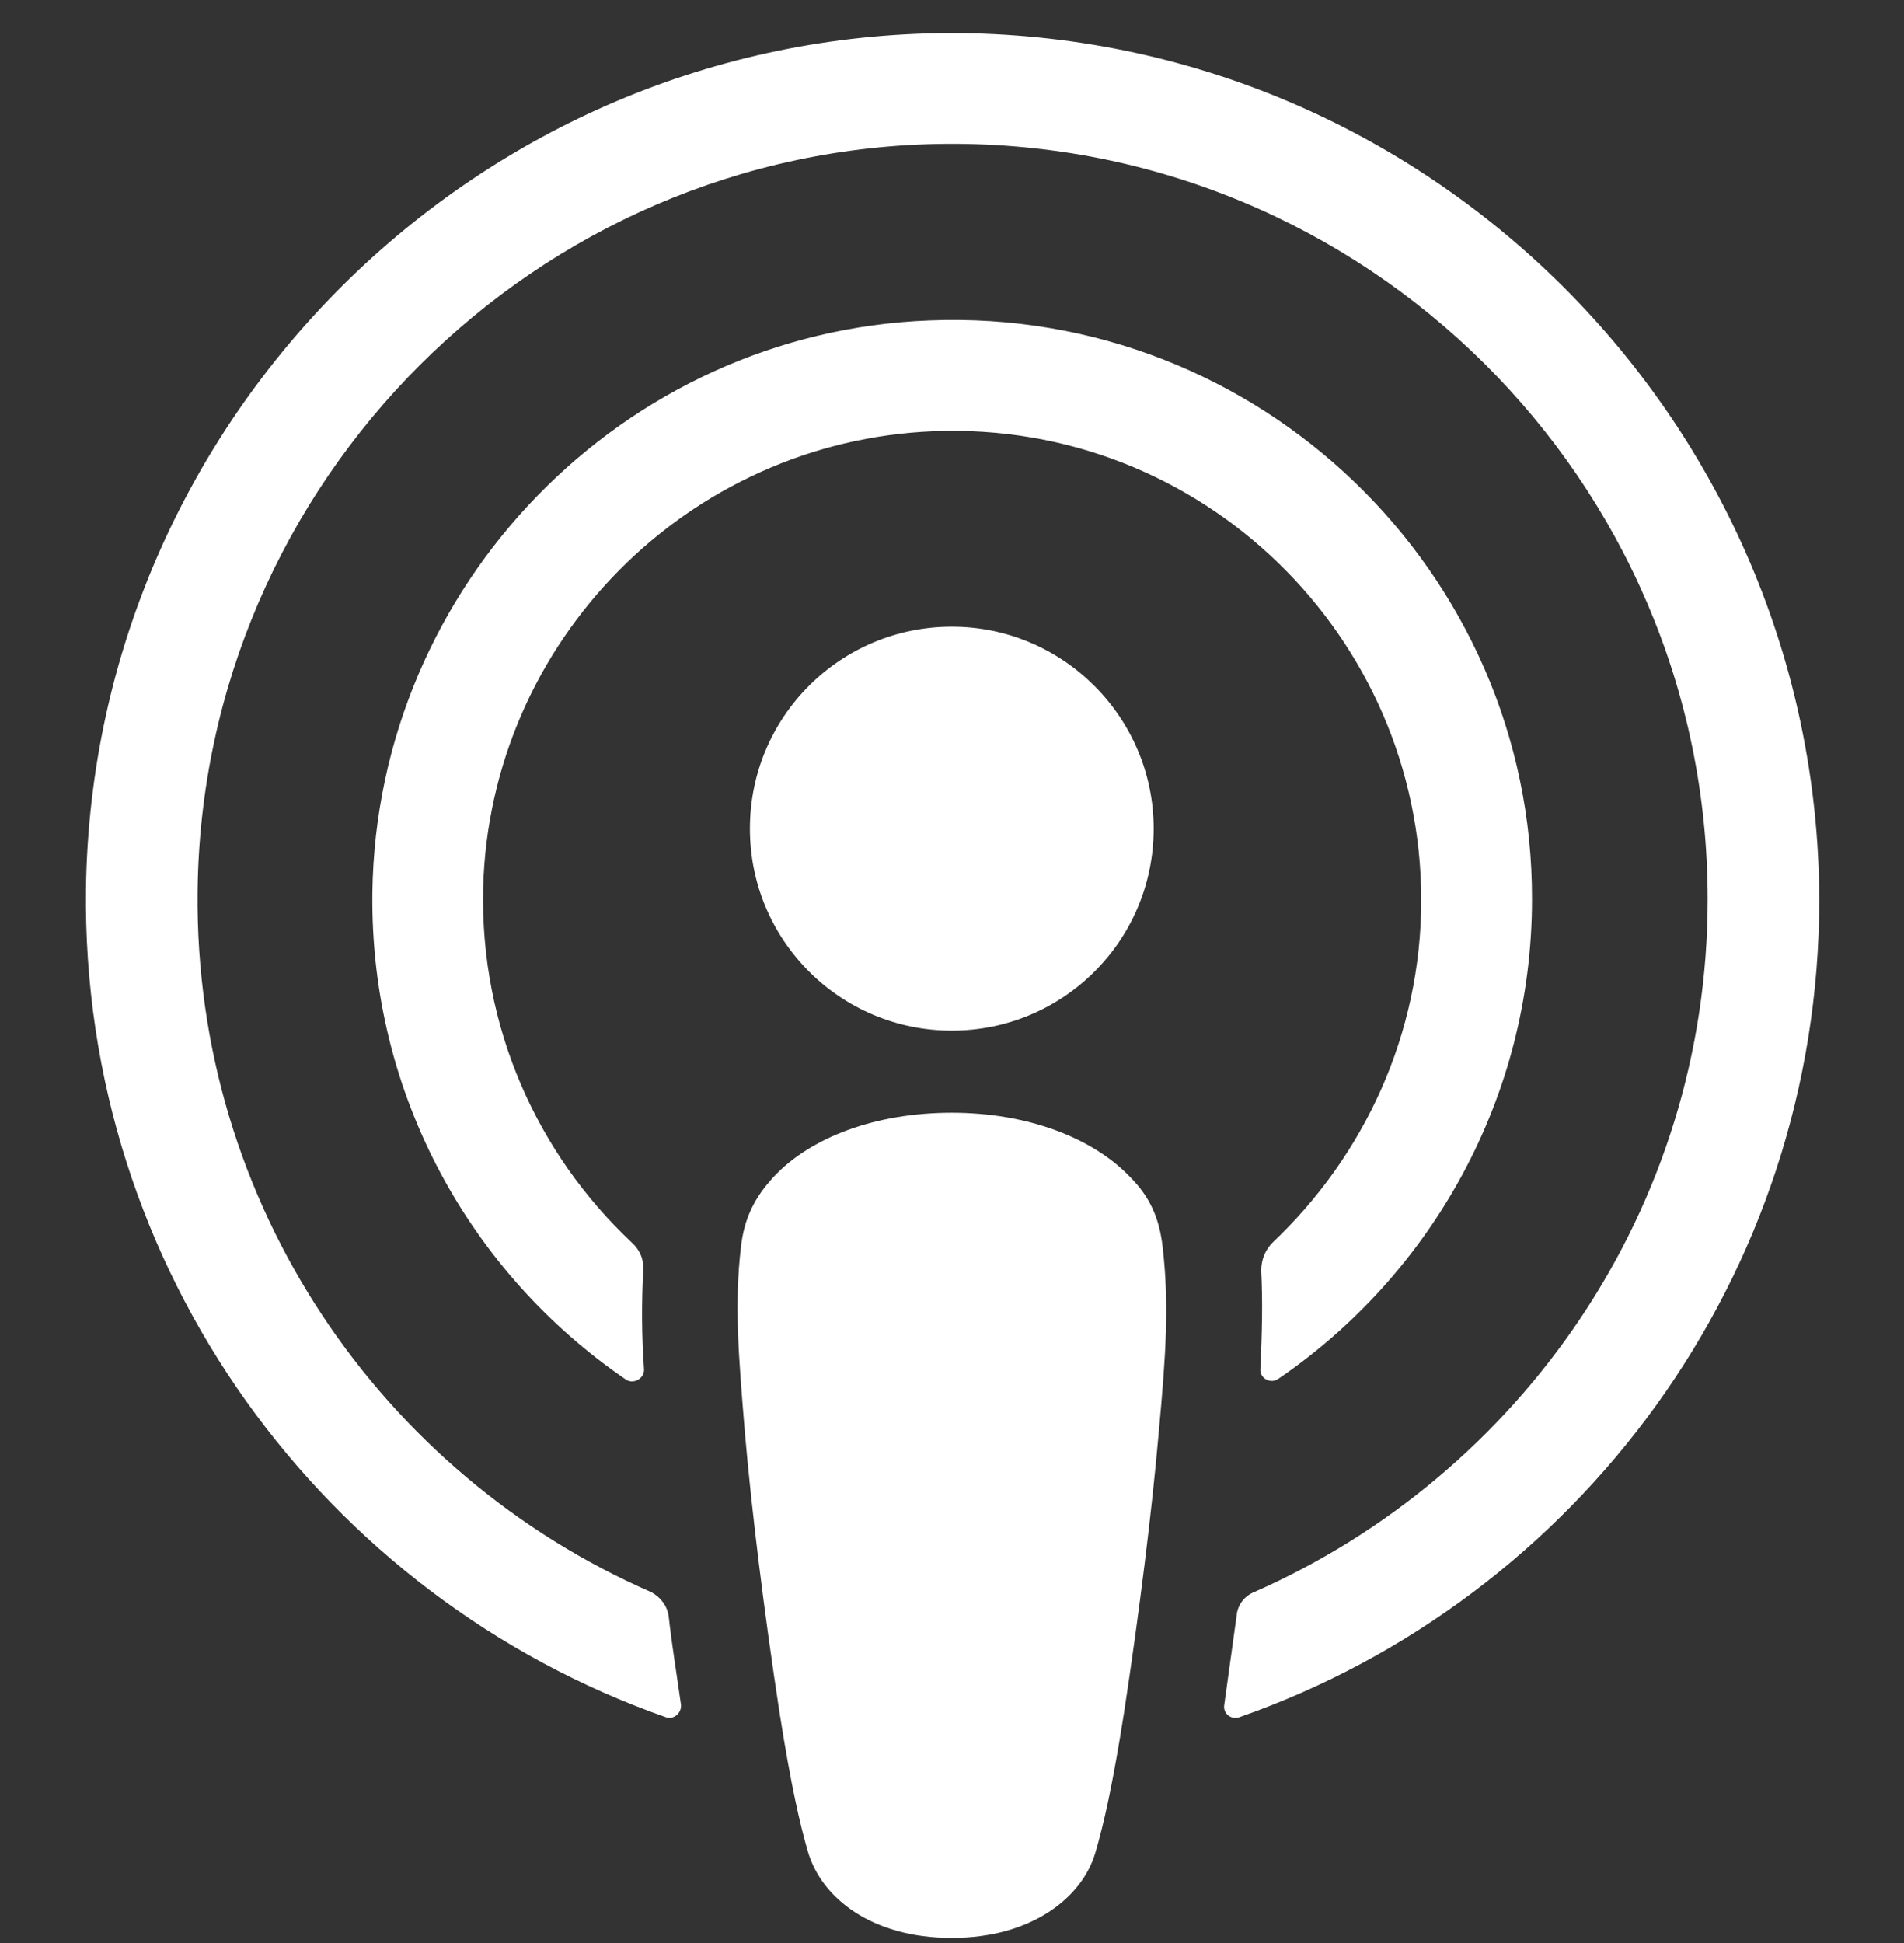
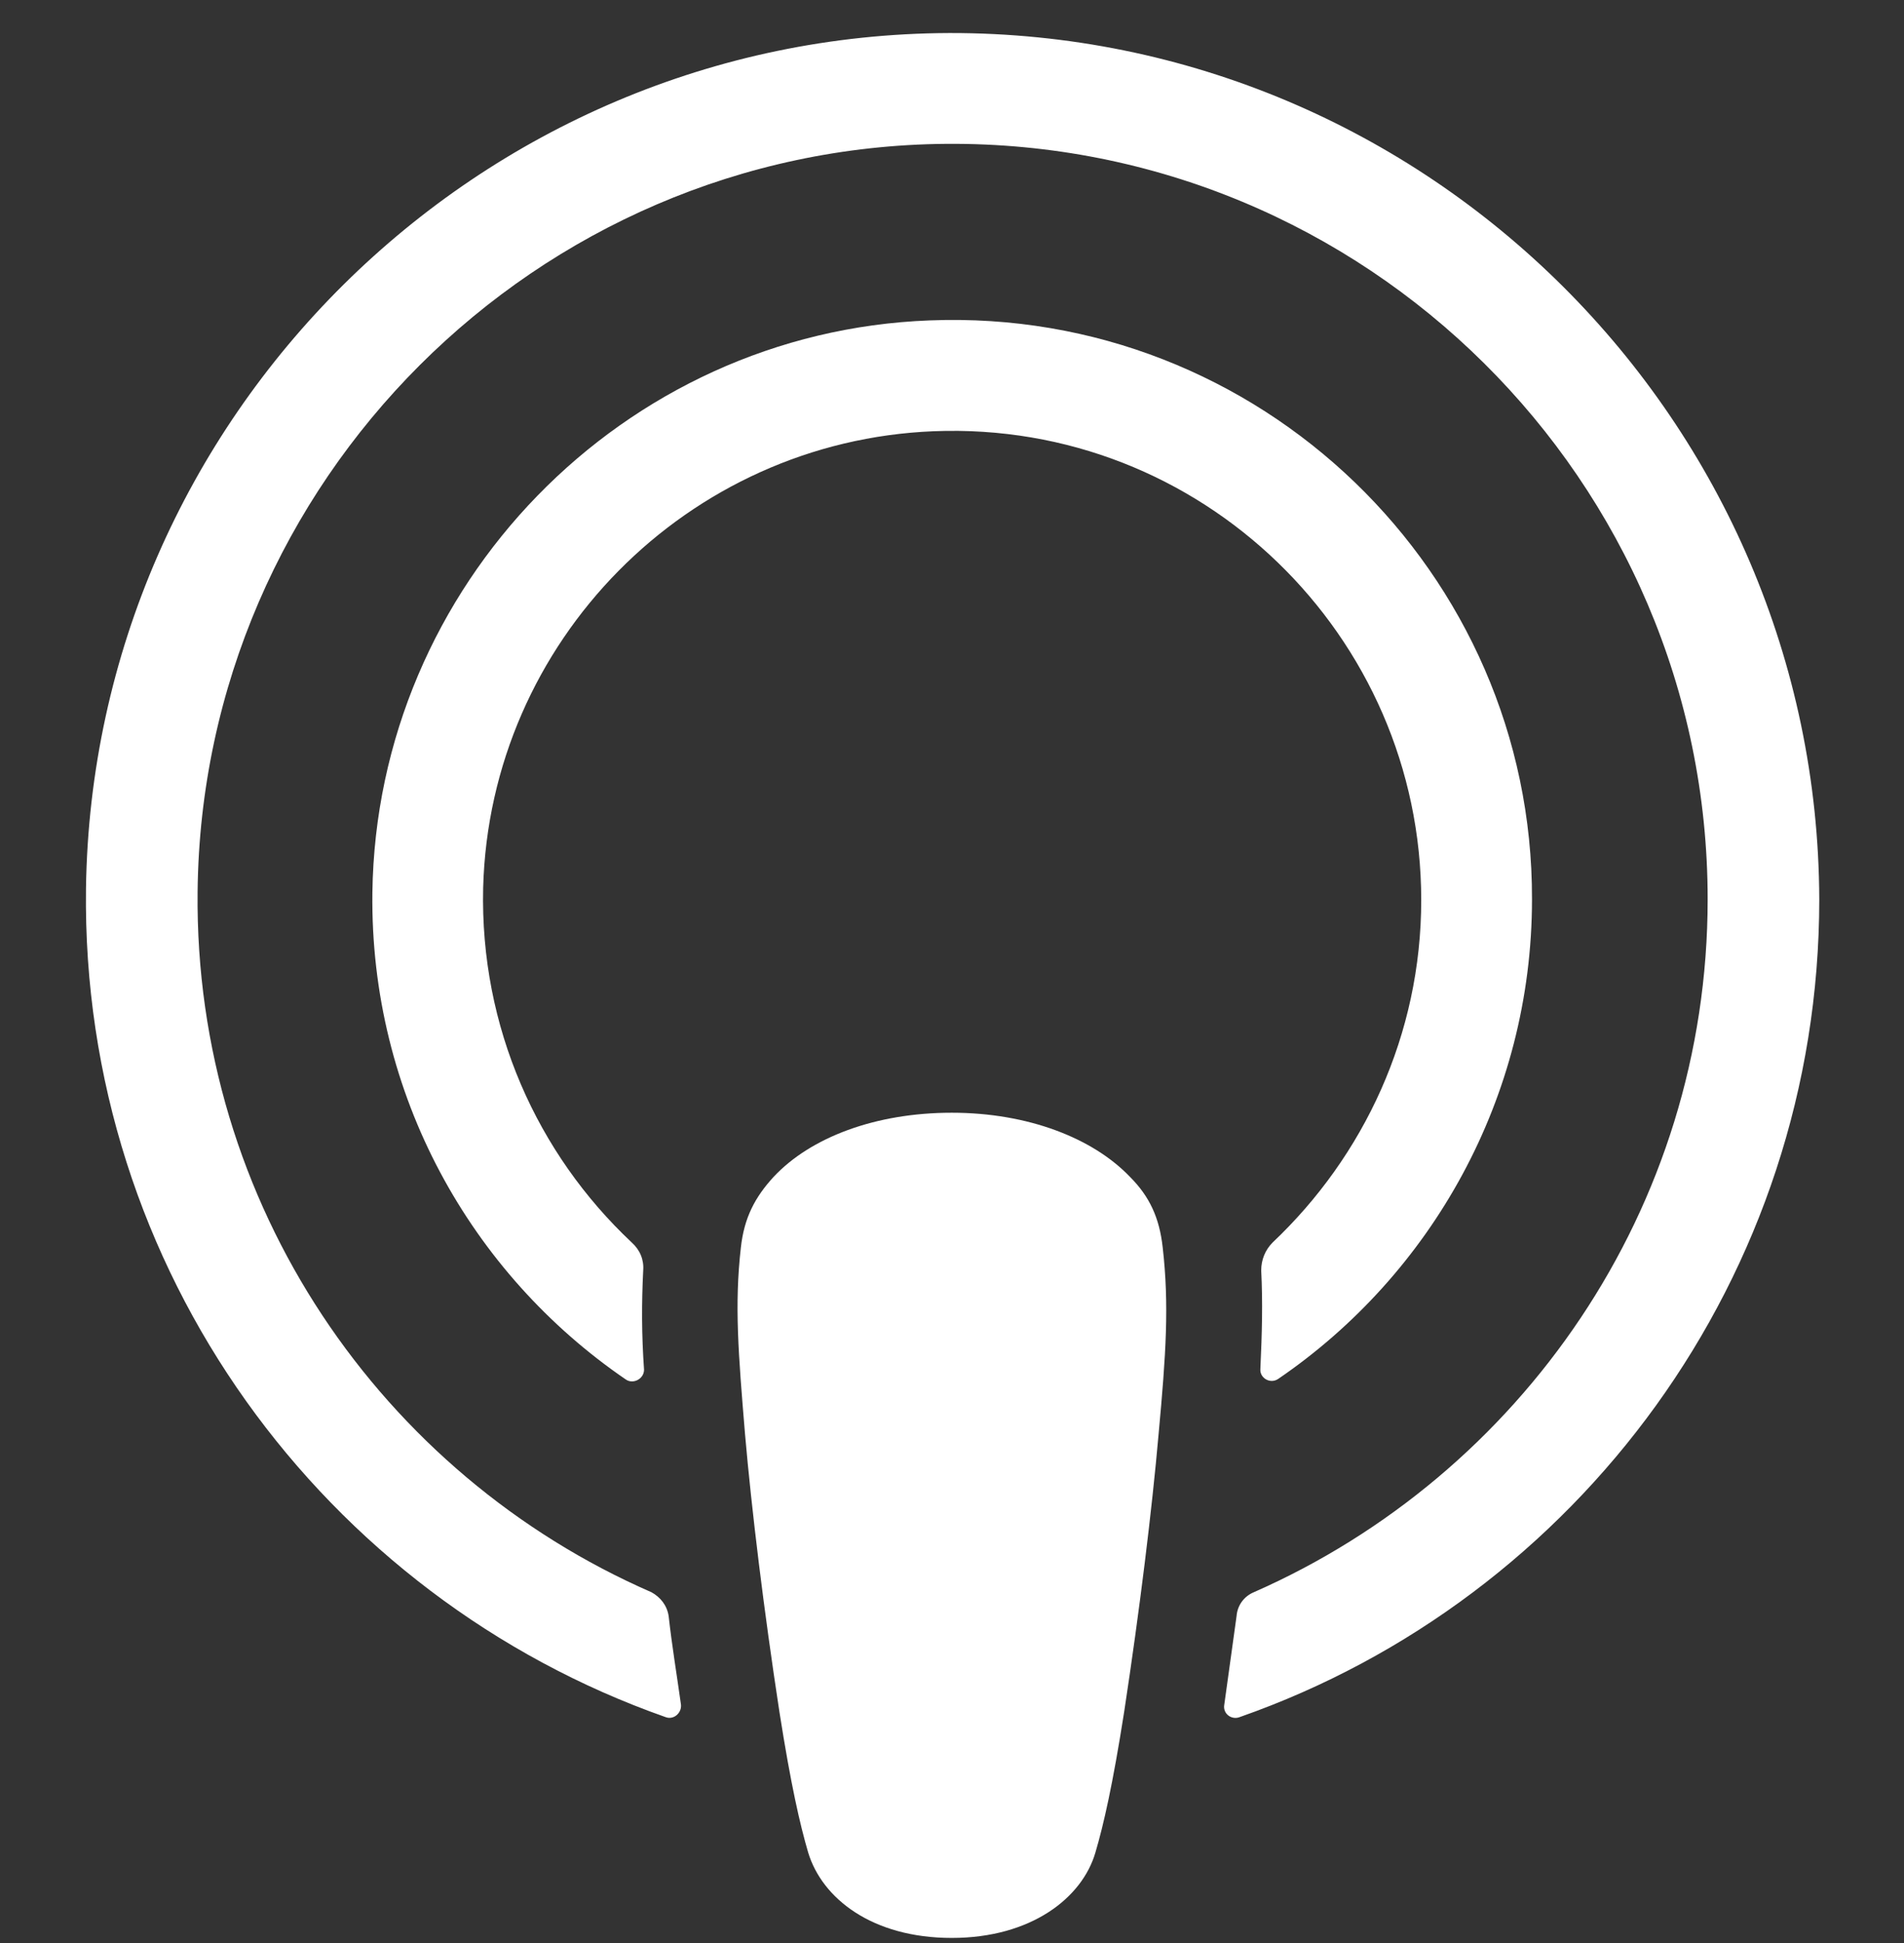
<svg xmlns="http://www.w3.org/2000/svg" width="50" height="51" fill="none">
  <rect width="100%" height="100%" fill="#333333" stroke="none" />
  <path d="M30.533 32.742C30.447 31.966 30.189 31.405 29.671 30.888C28.701 29.875 26.999 29.207 24.994 29.207C22.99 29.207 21.288 29.854 20.318 30.888C19.822 31.427 19.542 31.966 19.456 32.742C19.283 34.25 19.391 35.543 19.564 37.634C19.736 39.617 20.059 42.268 20.469 44.94C20.77 46.858 21.008 47.892 21.223 48.625C21.589 49.832 22.904 50.867 24.994 50.867C27.085 50.867 28.421 49.811 28.766 48.625C28.982 47.892 29.219 46.858 29.52 44.94C29.93 42.246 30.253 39.617 30.426 37.634C30.619 35.543 30.706 34.25 30.533 32.742Z" fill="white" />
-   <path d="M30.296 21.75C30.296 24.681 27.926 27.052 24.995 27.052C22.064 27.052 19.693 24.681 19.693 21.75C19.693 18.819 22.064 16.449 24.995 16.449C27.926 16.449 30.296 18.841 30.296 21.75Z" fill="white" />
  <path d="M24.93 0.867C12.559 0.91 2.43 10.953 2.258 23.324C2.128 33.345 8.529 41.923 17.473 45.069C17.689 45.156 17.904 44.962 17.883 44.746C17.775 43.97 17.645 43.194 17.559 42.418C17.516 42.138 17.344 41.923 17.107 41.793C10.038 38.712 5.102 31.621 5.189 23.41C5.296 12.634 14.089 3.862 24.844 3.776C35.857 3.69 44.844 12.612 44.844 23.604C44.844 31.729 39.93 38.712 32.926 41.793C32.667 41.901 32.495 42.138 32.473 42.418C32.365 43.194 32.258 43.97 32.15 44.746C32.107 44.983 32.344 45.156 32.559 45.069C41.417 41.966 47.775 33.518 47.775 23.604C47.732 11.061 37.495 0.845 24.93 0.867Z" fill="white" />
  <path d="M24.413 8.41C16.352 8.712 9.887 15.371 9.779 23.431C9.714 28.733 12.365 33.431 16.439 36.212C16.632 36.341 16.913 36.19 16.913 35.953C16.848 35.026 16.848 34.207 16.891 33.345C16.913 33.065 16.805 32.806 16.589 32.612C14.111 30.285 12.602 26.966 12.688 23.302C12.861 16.837 18.055 11.578 24.52 11.319C31.546 11.039 37.322 16.686 37.322 23.625C37.322 27.16 35.813 30.349 33.421 32.612C33.227 32.806 33.12 33.065 33.12 33.345C33.163 34.186 33.141 35.005 33.098 35.931C33.076 36.168 33.357 36.341 33.572 36.19C37.581 33.453 40.231 28.819 40.231 23.604C40.253 15.026 33.076 8.065 24.413 8.41Z" fill="white" />
</svg>